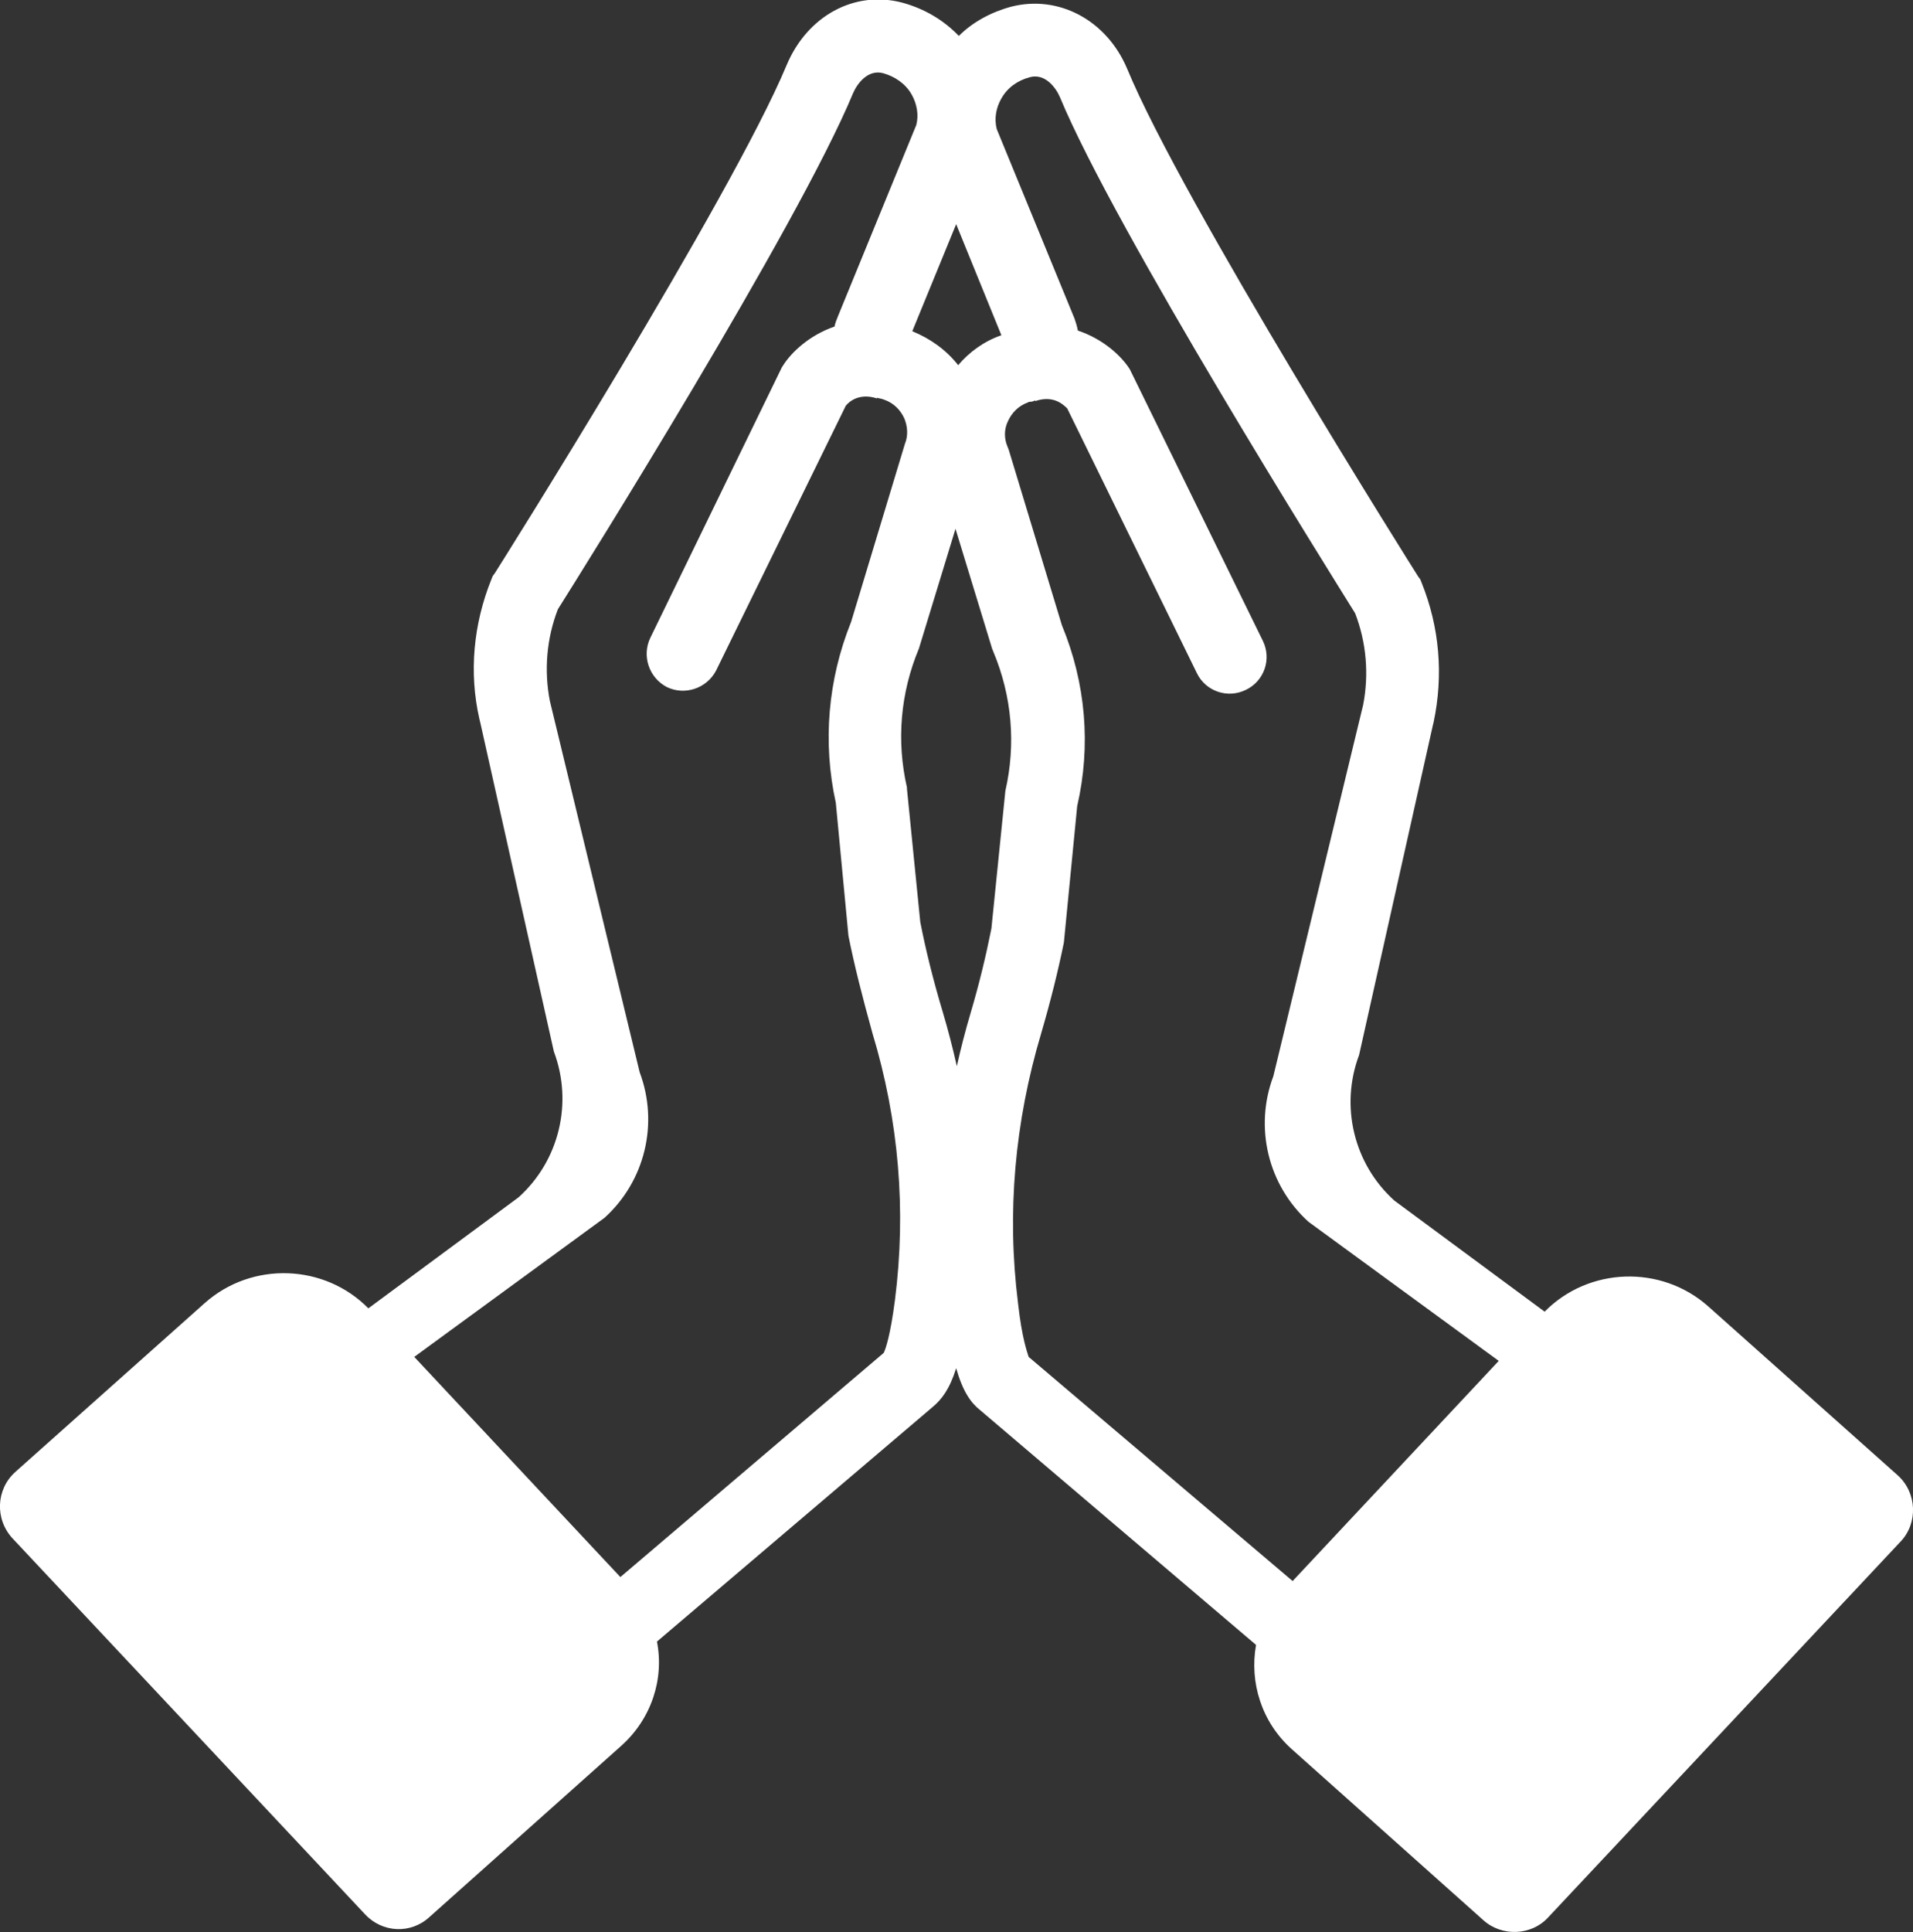
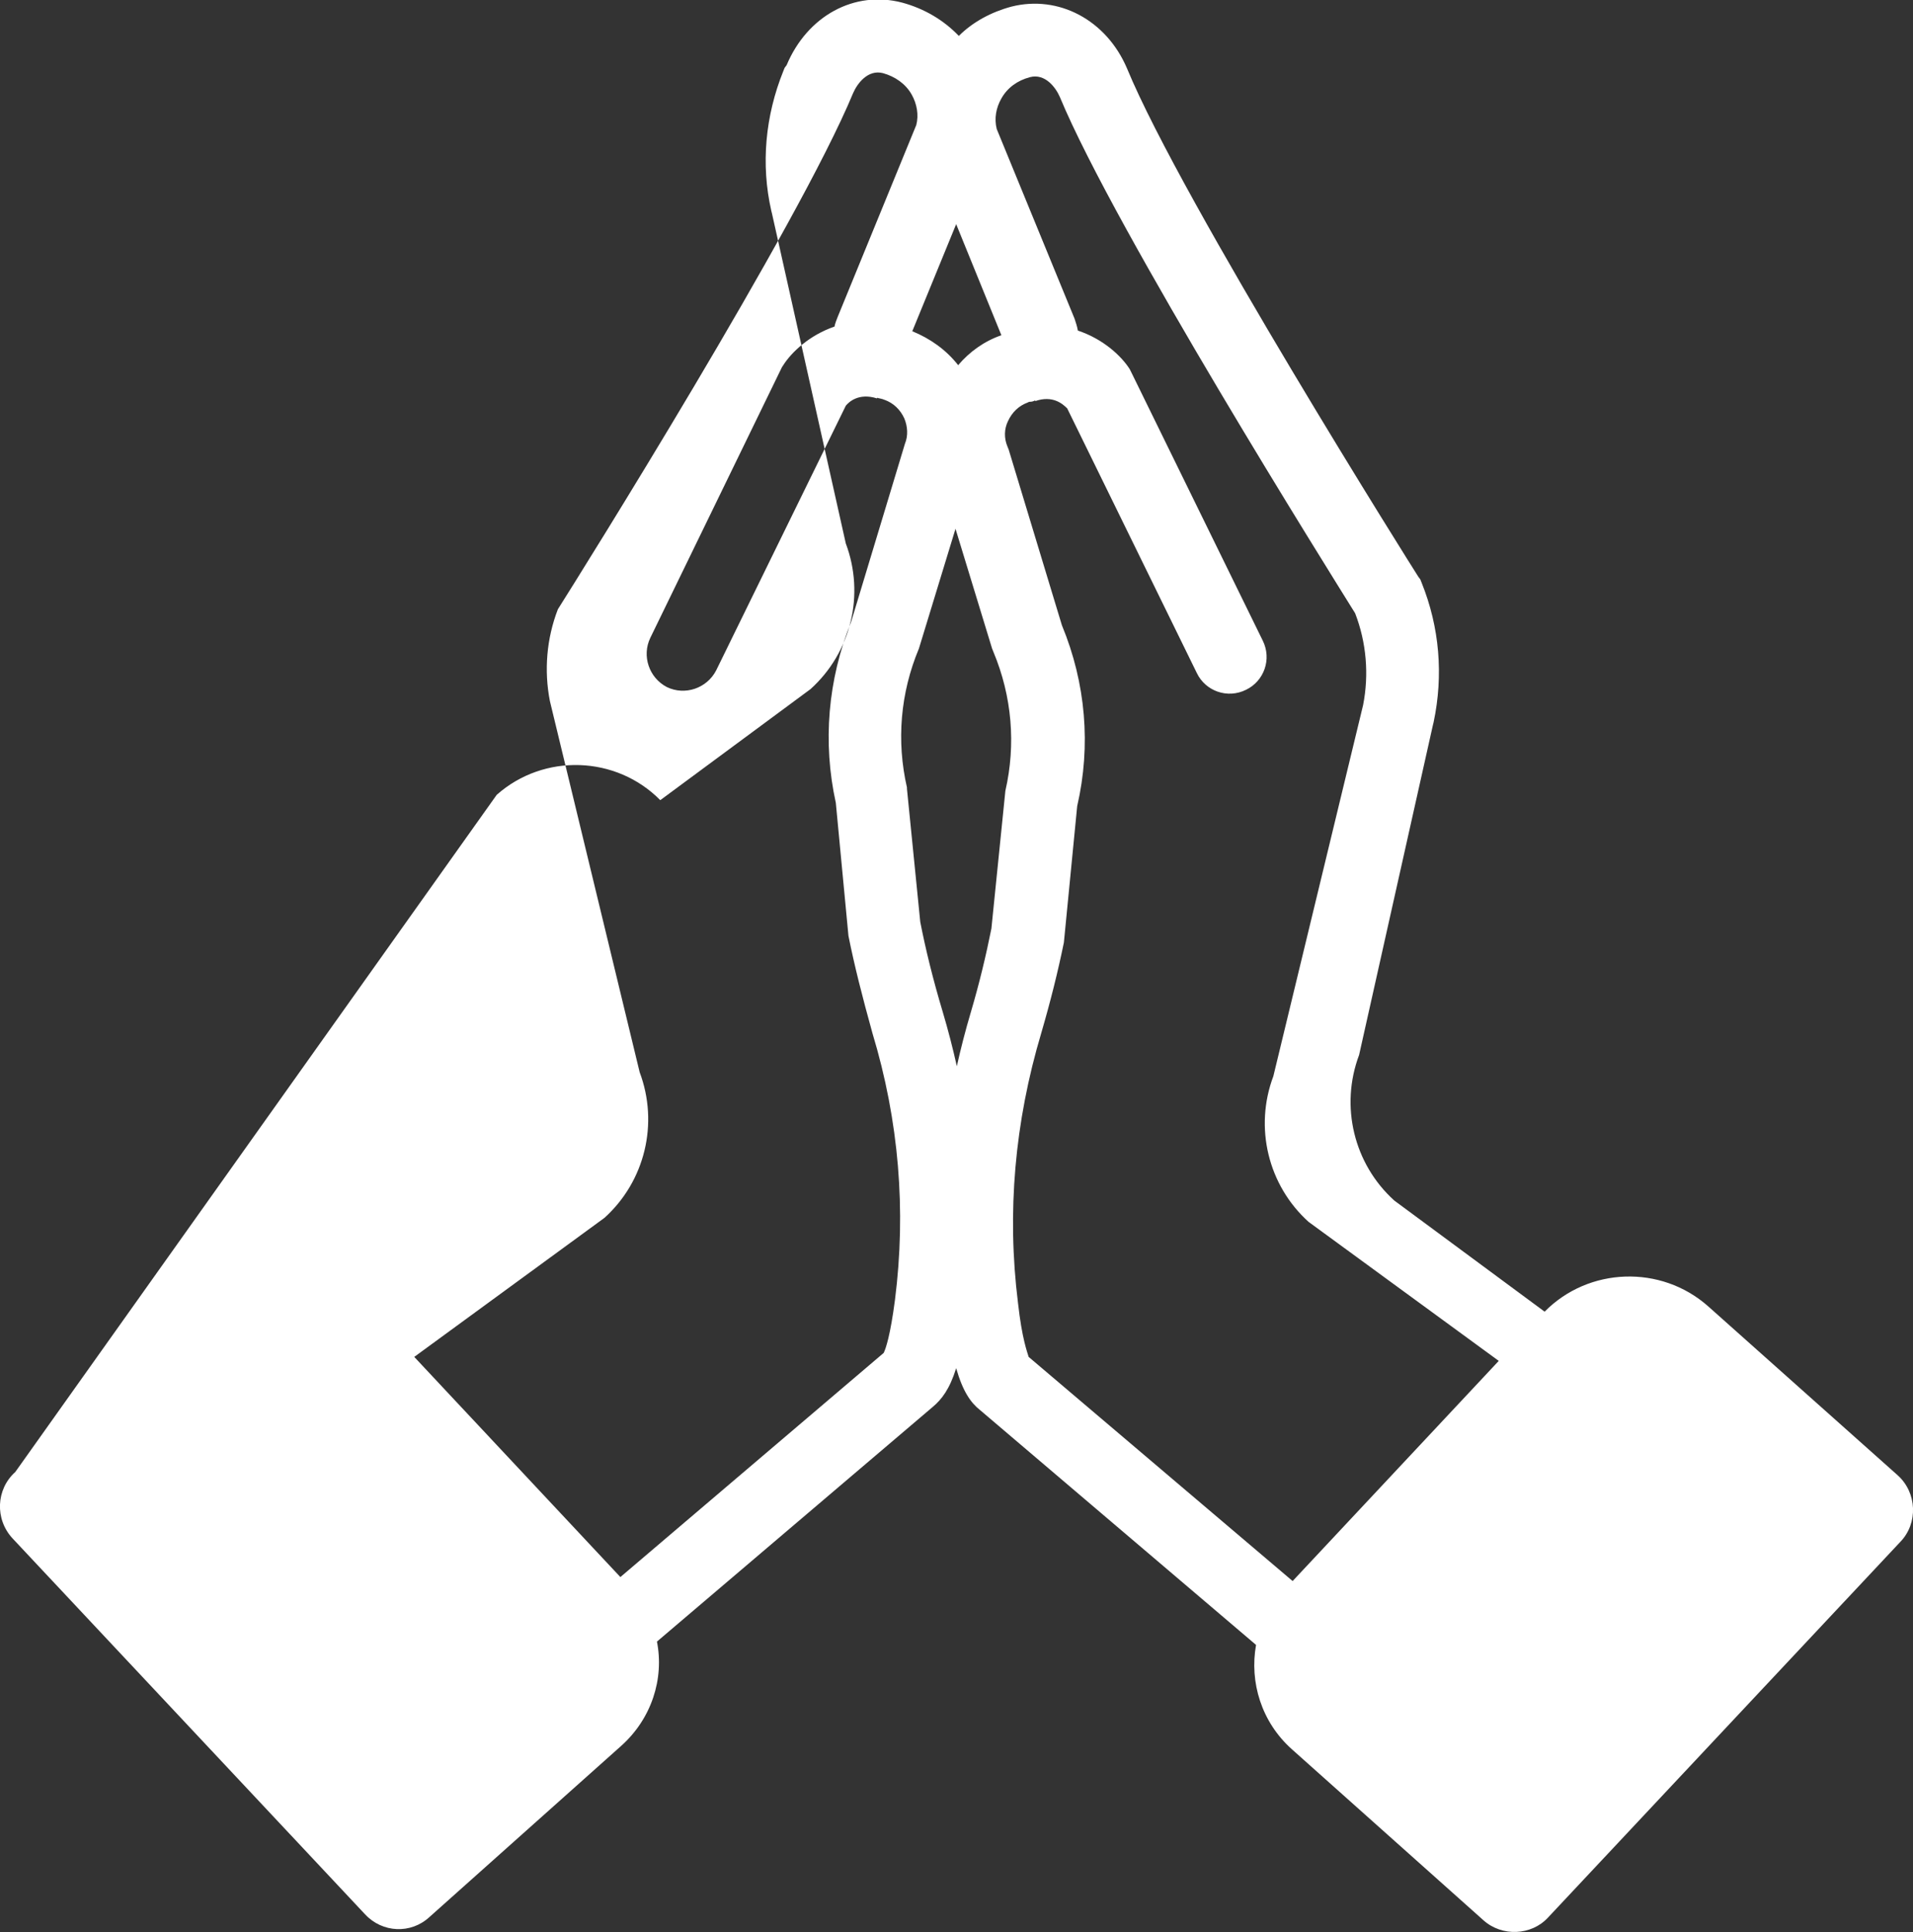
<svg xmlns="http://www.w3.org/2000/svg" version="1.1" id="Ebene_1" x="0px" y="0px" viewBox="0 0 287.7 290.5" style="enable-background:new 0 0 287.7 290.5;" xml:space="preserve">
  <rect x="0" y="0" width="287.7" height="290.5" fill="#333333" stroke="none" />
  <style type="text/css">
	.st0{fill:#FFFFFF;}
</style>
-   <path class="st0" d="M285.4,221.8l-28.5-25.4c-7.1-6.3-18-5.9-24.6,0.8l-22.6-16.7c-6.1-5.5-8.2-14.2-5.3-21.9l11.1-49.6l0.1-0.4  c1.5-7.1,0.9-14.3-1.8-21l-0.2-0.5l-0.3-0.4c-0.4-0.6-35.6-56.5-43.8-76.4C166.4,3,159.2-0.8,152.1,1h0c-3,0.8-5.8,2.3-7.9,4.4  c-2.3-2.4-5.2-4.1-8.5-5c-7.2-1.9-14.3,2-17.4,9.4C110,29.7,74.8,85.6,74.4,86.2l-0.3,0.4l-0.2,0.5c-2.7,6.7-3.4,14-1.8,21l0.1,0.4  l11.1,49.6c2.9,7.7,0.8,16.4-5.3,21.9l-22.6,16.7c-6.6-6.7-17.5-7.1-24.6-0.8L2.3,221.3c-2.9,2.6-3.1,7.1-0.4,10l53,56.5  c2.6,2.8,6.9,3,9.7,0.4l28.8-25.7c4.6-4.1,6.5-10.1,5.4-15.7l41.5-35.3c1.3-1.1,2.5-2.6,3.5-5.8c1,3.5,2.2,5.2,3.6,6.3l41.5,35.3  c-1,5.6,0.8,11.6,5.4,15.7l28.8,25.7c2.8,2.5,7.2,2.3,9.7-0.4l53-56.5C288.5,229,288.3,224.4,285.4,221.8z M144.1,54.9  c-1.8-2.3-4.2-4-6.9-5.1l6.6-16.1l6.8,16.7C148,51.3,145.8,52.9,144.1,54.9z M134.6,195.4c-0.7,5.4-1.4,7.4-1.7,8l-39.6,33.7  l-31-33.1l28.6-20.9c6.1-5.5,8.2-14.2,5.3-21.9l-13.5-55.8c-0.9-4.6-0.5-9.4,1.2-13.8c3.6-5.7,36.1-57.6,44.4-77.6  c0.6-1.4,2.2-3.6,4.5-3c1.8,0.5,3.4,1.6,4.3,3.2c0.8,1.4,1.1,3.1,0.7,4.6l-11.8,28.8c-0.2,0.5-0.4,1-0.5,1.5  c-3.8,1.3-6.5,3.9-7.7,5.8l-0.2,0.3L97.8,95.9c-1.3,2.7-0.2,6,2.5,7.4c2.7,1.3,6,0.2,7.4-2.5l19.5-39.8c0.4-0.5,1.9-2,4.7-1.1l0-0.1  c0.3,0.1,0.5,0.1,0.8,0.2c0.1,0,0.2,0.1,0.3,0.1c1.4,0.5,2.4,1.5,3,2.8c0.5,1.2,0.6,2.6,0.1,3.8L128,93.5  c-3.5,8.7-4.3,18.1-2.3,27.2l1.9,20c0.9,4.5,2.1,9.2,3.6,14.6C135.2,168.5,136.3,182,134.6,195.4z M151.2,118.9l-2.1,20.7  c-0.8,4-1.8,8.2-3.1,12.6c-0.8,2.7-1.5,5.4-2.1,8.1c-0.6-2.7-1.3-5.4-2.1-8.1c-1.5-5-2.6-9.5-3.4-13.6l-2-20l0-0.2  c-1.6-7-1-14.2,1.8-20.9l5.5-18l5.5,18l0.2,0.5C152.2,104.7,152.8,111.9,151.2,118.9z M153.1,195.9c-1.7-13.6-0.5-27.2,3.5-40.6  c1.4-4.8,2.5-9.2,3.4-13.6l2-20.5c2.1-9.1,1.3-18.5-2.3-27.2l-8-26.4l-0.2-0.5c-0.5-1.2-0.5-2.6,0.1-3.8c0.6-1.3,1.6-2.3,3-2.8  c0.1-0.1,0.3-0.1,0.4-0.1c0.2,0,0.5-0.1,0.7-0.2l0,0.1c2.6-0.9,4.1,0.4,4.8,1.1l19.5,39.8c1.3,2.7,4.6,3.9,7.4,2.5  c2.7-1.3,3.9-4.6,2.5-7.4l-19.7-40.2l-0.3-0.6c-1.2-1.9-3.9-4.5-7.8-5.8c-0.1-0.6-0.3-1.2-0.5-1.8l-11.7-28.5  c-0.4-1.6-0.1-3.2,0.7-4.6c0.9-1.6,2.4-2.7,4.3-3.2c2.3-0.6,3.9,1.6,4.5,3c8.3,20,40.8,71.8,44.4,77.6c1.7,4.4,2.1,9.2,1.2,13.8  l-13.5,55.8c-2.9,7.7-0.8,16.4,5.3,21.9l28.6,20.9l-31,33.1L154.7,204C154.5,203.3,153.7,201.3,153.1,195.9z" />
+   <path class="st0" d="M285.4,221.8l-28.5-25.4c-7.1-6.3-18-5.9-24.6,0.8l-22.6-16.7c-6.1-5.5-8.2-14.2-5.3-21.9l11.1-49.6l0.1-0.4  c1.5-7.1,0.9-14.3-1.8-21l-0.2-0.5l-0.3-0.4c-0.4-0.6-35.6-56.5-43.8-76.4C166.4,3,159.2-0.8,152.1,1h0c-3,0.8-5.8,2.3-7.9,4.4  c-2.3-2.4-5.2-4.1-8.5-5c-7.2-1.9-14.3,2-17.4,9.4l-0.3,0.4l-0.2,0.5c-2.7,6.7-3.4,14-1.8,21l0.1,0.4  l11.1,49.6c2.9,7.7,0.8,16.4-5.3,21.9l-22.6,16.7c-6.6-6.7-17.5-7.1-24.6-0.8L2.3,221.3c-2.9,2.6-3.1,7.1-0.4,10l53,56.5  c2.6,2.8,6.9,3,9.7,0.4l28.8-25.7c4.6-4.1,6.5-10.1,5.4-15.7l41.5-35.3c1.3-1.1,2.5-2.6,3.5-5.8c1,3.5,2.2,5.2,3.6,6.3l41.5,35.3  c-1,5.6,0.8,11.6,5.4,15.7l28.8,25.7c2.8,2.5,7.2,2.3,9.7-0.4l53-56.5C288.5,229,288.3,224.4,285.4,221.8z M144.1,54.9  c-1.8-2.3-4.2-4-6.9-5.1l6.6-16.1l6.8,16.7C148,51.3,145.8,52.9,144.1,54.9z M134.6,195.4c-0.7,5.4-1.4,7.4-1.7,8l-39.6,33.7  l-31-33.1l28.6-20.9c6.1-5.5,8.2-14.2,5.3-21.9l-13.5-55.8c-0.9-4.6-0.5-9.4,1.2-13.8c3.6-5.7,36.1-57.6,44.4-77.6  c0.6-1.4,2.2-3.6,4.5-3c1.8,0.5,3.4,1.6,4.3,3.2c0.8,1.4,1.1,3.1,0.7,4.6l-11.8,28.8c-0.2,0.5-0.4,1-0.5,1.5  c-3.8,1.3-6.5,3.9-7.7,5.8l-0.2,0.3L97.8,95.9c-1.3,2.7-0.2,6,2.5,7.4c2.7,1.3,6,0.2,7.4-2.5l19.5-39.8c0.4-0.5,1.9-2,4.7-1.1l0-0.1  c0.3,0.1,0.5,0.1,0.8,0.2c0.1,0,0.2,0.1,0.3,0.1c1.4,0.5,2.4,1.5,3,2.8c0.5,1.2,0.6,2.6,0.1,3.8L128,93.5  c-3.5,8.7-4.3,18.1-2.3,27.2l1.9,20c0.9,4.5,2.1,9.2,3.6,14.6C135.2,168.5,136.3,182,134.6,195.4z M151.2,118.9l-2.1,20.7  c-0.8,4-1.8,8.2-3.1,12.6c-0.8,2.7-1.5,5.4-2.1,8.1c-0.6-2.7-1.3-5.4-2.1-8.1c-1.5-5-2.6-9.5-3.4-13.6l-2-20l0-0.2  c-1.6-7-1-14.2,1.8-20.9l5.5-18l5.5,18l0.2,0.5C152.2,104.7,152.8,111.9,151.2,118.9z M153.1,195.9c-1.7-13.6-0.5-27.2,3.5-40.6  c1.4-4.8,2.5-9.2,3.4-13.6l2-20.5c2.1-9.1,1.3-18.5-2.3-27.2l-8-26.4l-0.2-0.5c-0.5-1.2-0.5-2.6,0.1-3.8c0.6-1.3,1.6-2.3,3-2.8  c0.1-0.1,0.3-0.1,0.4-0.1c0.2,0,0.5-0.1,0.7-0.2l0,0.1c2.6-0.9,4.1,0.4,4.8,1.1l19.5,39.8c1.3,2.7,4.6,3.9,7.4,2.5  c2.7-1.3,3.9-4.6,2.5-7.4l-19.7-40.2l-0.3-0.6c-1.2-1.9-3.9-4.5-7.8-5.8c-0.1-0.6-0.3-1.2-0.5-1.8l-11.7-28.5  c-0.4-1.6-0.1-3.2,0.7-4.6c0.9-1.6,2.4-2.7,4.3-3.2c2.3-0.6,3.9,1.6,4.5,3c8.3,20,40.8,71.8,44.4,77.6c1.7,4.4,2.1,9.2,1.2,13.8  l-13.5,55.8c-2.9,7.7-0.8,16.4,5.3,21.9l28.6,20.9l-31,33.1L154.7,204C154.5,203.3,153.7,201.3,153.1,195.9z" />
</svg>